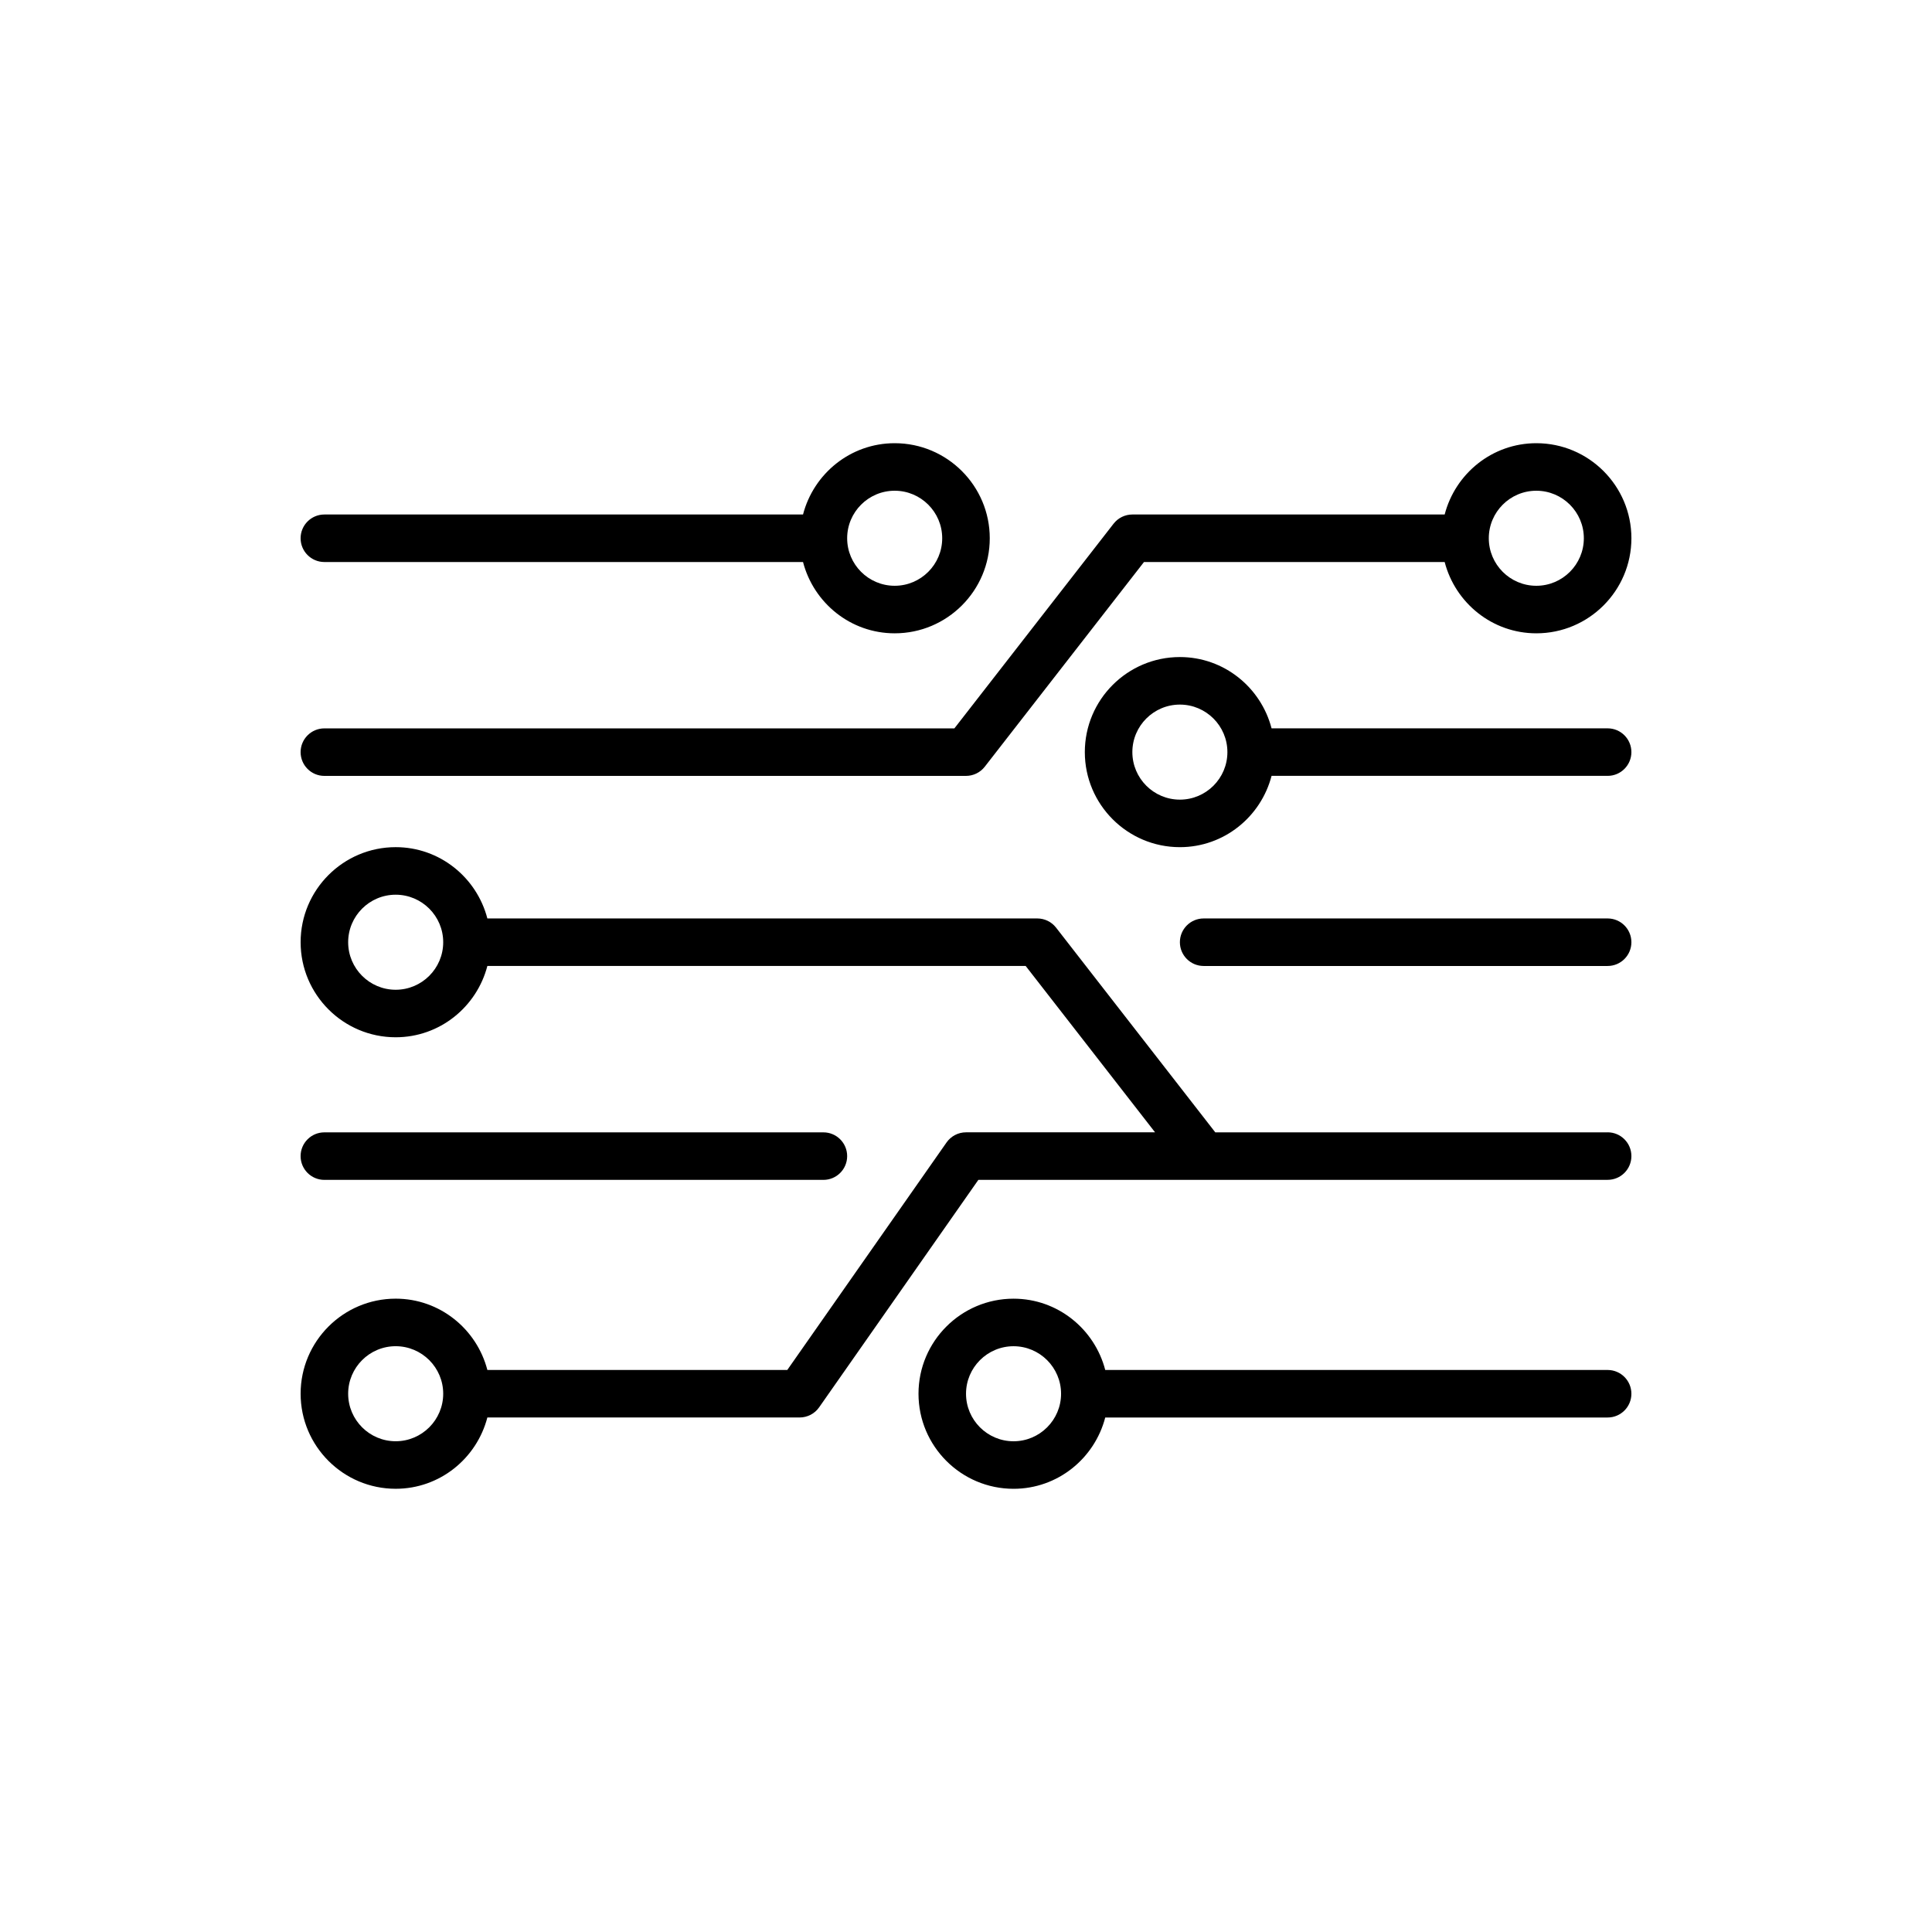
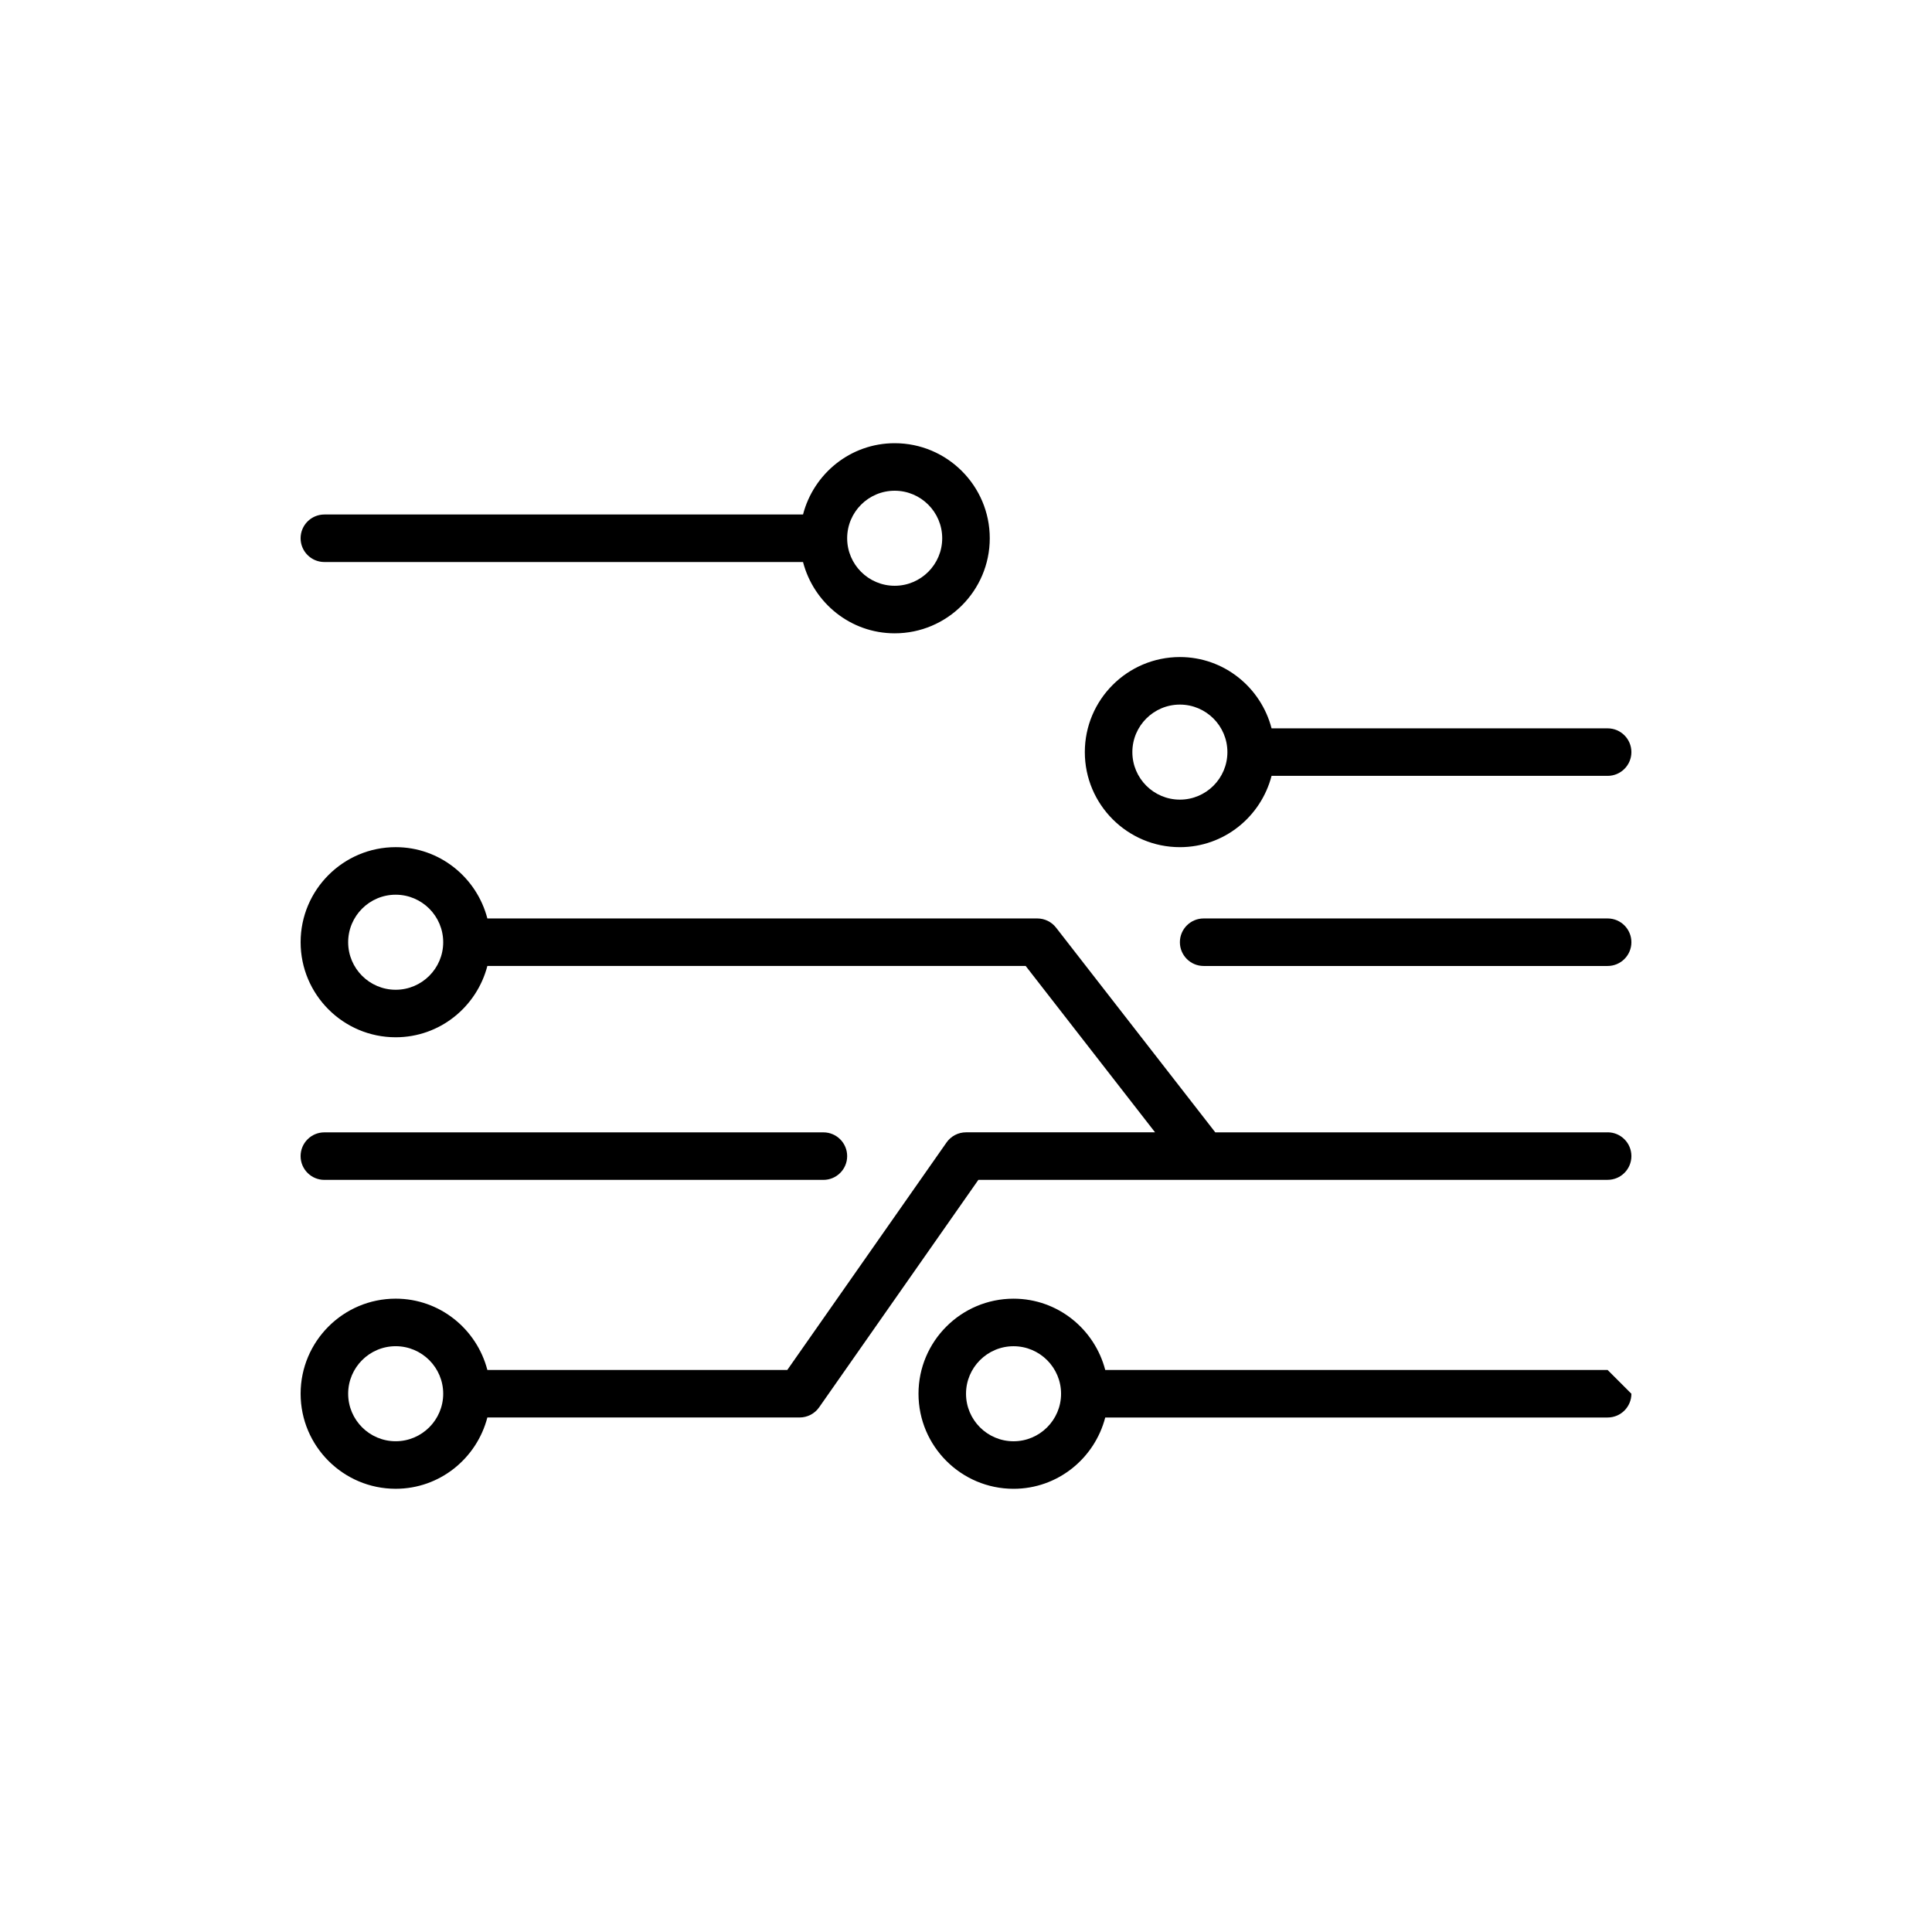
<svg xmlns="http://www.w3.org/2000/svg" fill="#000000" width="800px" height="800px" version="1.1" viewBox="144 144 512 512">
  <g>
    <path d="m570.04 444.08h-103.98l-42.191-54.246c-1.191-1.535-3.027-2.434-4.973-2.434h-145.74c-2.816-10.832-12.594-18.895-24.297-18.895-13.891 0-25.191 11.301-25.191 25.191 0 13.895 11.301 25.191 25.191 25.191 11.703 0 21.48-8.059 24.297-18.895h142.66l34.285 44.082-50.098 0.004c-2.055 0-3.981 1.004-5.16 2.688l-42.203 60.289h-79.484c-2.816-10.836-12.594-18.895-24.297-18.895-13.891 0-25.191 11.297-25.191 25.191s11.301 25.191 25.191 25.191c11.703 0 21.48-8.059 24.297-18.895h82.762c2.055 0 3.981-1.004 5.16-2.688l42.203-60.289h166.76c3.477 0 6.297-2.816 6.297-6.297 0-3.481-2.82-6.297-6.297-6.297zm-321.18-37.785c-6.945 0-12.594-5.648-12.594-12.594s5.648-12.594 12.594-12.594c6.945 0 12.594 5.648 12.594 12.594s-5.648 12.594-12.594 12.594zm0 119.65c-6.945 0-12.594-5.652-12.594-12.594 0-6.941 5.648-12.594 12.594-12.594 6.945 0 12.594 5.652 12.594 12.594 0 6.941-5.648 12.594-12.594 12.594z" />
-     <path d="m229.96 349.62h170.04c1.945 0 3.777-0.898 4.973-2.434l42.195-54.246h79.684c2.816 10.832 12.594 18.895 24.297 18.895 13.891 0 25.191-11.301 25.191-25.191s-11.301-25.191-25.191-25.191c-11.703 0-21.48 8.059-24.297 18.895h-82.766c-1.945 0-3.777 0.898-4.973 2.434l-42.191 54.246h-166.96c-3.477 0-6.297 2.82-6.297 6.297 0 3.477 2.82 6.297 6.297 6.297zm321.18-75.57c6.945 0 12.594 5.648 12.594 12.594s-5.648 12.594-12.594 12.594-12.594-5.648-12.594-12.594 5.648-12.594 12.594-12.594z" />
    <path d="m362.21 456.68c3.477 0 6.297-2.816 6.297-6.297 0-3.481-2.82-6.297-6.297-6.297h-132.25c-3.477 0-6.297 2.816-6.297 6.297 0 3.481 2.82 6.297 6.297 6.297z" />
    <path d="m570.04 387.4h-107.06c-3.477 0-6.297 2.82-6.297 6.297 0 3.477 2.82 6.297 6.297 6.297h107.06c3.477 0 6.297-2.82 6.297-6.297 0-3.477-2.82-6.297-6.297-6.297z" />
    <path d="m570.04 337.02h-89.062c-2.816-10.832-12.594-18.895-24.297-18.895-13.891 0-25.191 11.301-25.191 25.191 0 13.891 11.301 25.191 25.191 25.191 11.703 0 21.48-8.059 24.297-18.895h89.062c3.477 0 6.297-2.82 6.297-6.297 0-3.477-2.82-6.297-6.297-6.297zm-113.36 18.891c-6.945 0-12.594-5.648-12.594-12.594 0-6.945 5.648-12.594 12.594-12.594 6.945 0 12.594 5.648 12.594 12.594 0.004 6.945-5.644 12.594-12.594 12.594z" />
-     <path d="m570.04 507.06h-133.14c-2.816-10.836-12.594-18.895-24.297-18.895-13.891 0-25.191 11.297-25.191 25.191s11.301 25.191 25.191 25.191c11.703 0 21.48-8.059 24.297-18.895h133.14c3.477 0 6.297-2.816 6.297-6.297s-2.82-6.297-6.297-6.297zm-157.44 18.891c-6.945 0-12.594-5.652-12.594-12.594 0-6.941 5.648-12.594 12.594-12.594s12.594 5.652 12.594 12.594c0 6.941-5.648 12.594-12.594 12.594z" />
+     <path d="m570.04 507.06h-133.14c-2.816-10.836-12.594-18.895-24.297-18.895-13.891 0-25.191 11.297-25.191 25.191s11.301 25.191 25.191 25.191c11.703 0 21.48-8.059 24.297-18.895h133.14c3.477 0 6.297-2.816 6.297-6.297zm-157.44 18.891c-6.945 0-12.594-5.652-12.594-12.594 0-6.941 5.648-12.594 12.594-12.594s12.594 5.652 12.594 12.594c0 6.941-5.648 12.594-12.594 12.594z" />
    <path d="m229.96 292.94h126.85c2.816 10.832 12.594 18.895 24.297 18.895 13.891 0 25.191-11.301 25.191-25.191s-11.301-25.191-25.191-25.191c-11.703 0-21.48 8.059-24.297 18.895h-126.85c-3.477 0-6.297 2.82-6.297 6.297s2.82 6.297 6.297 6.297zm151.14-18.891c6.945 0 12.594 5.648 12.594 12.594s-5.648 12.594-12.594 12.594c-6.945 0-12.594-5.648-12.594-12.594s5.648-12.594 12.594-12.594z" />
  </g>
</svg>